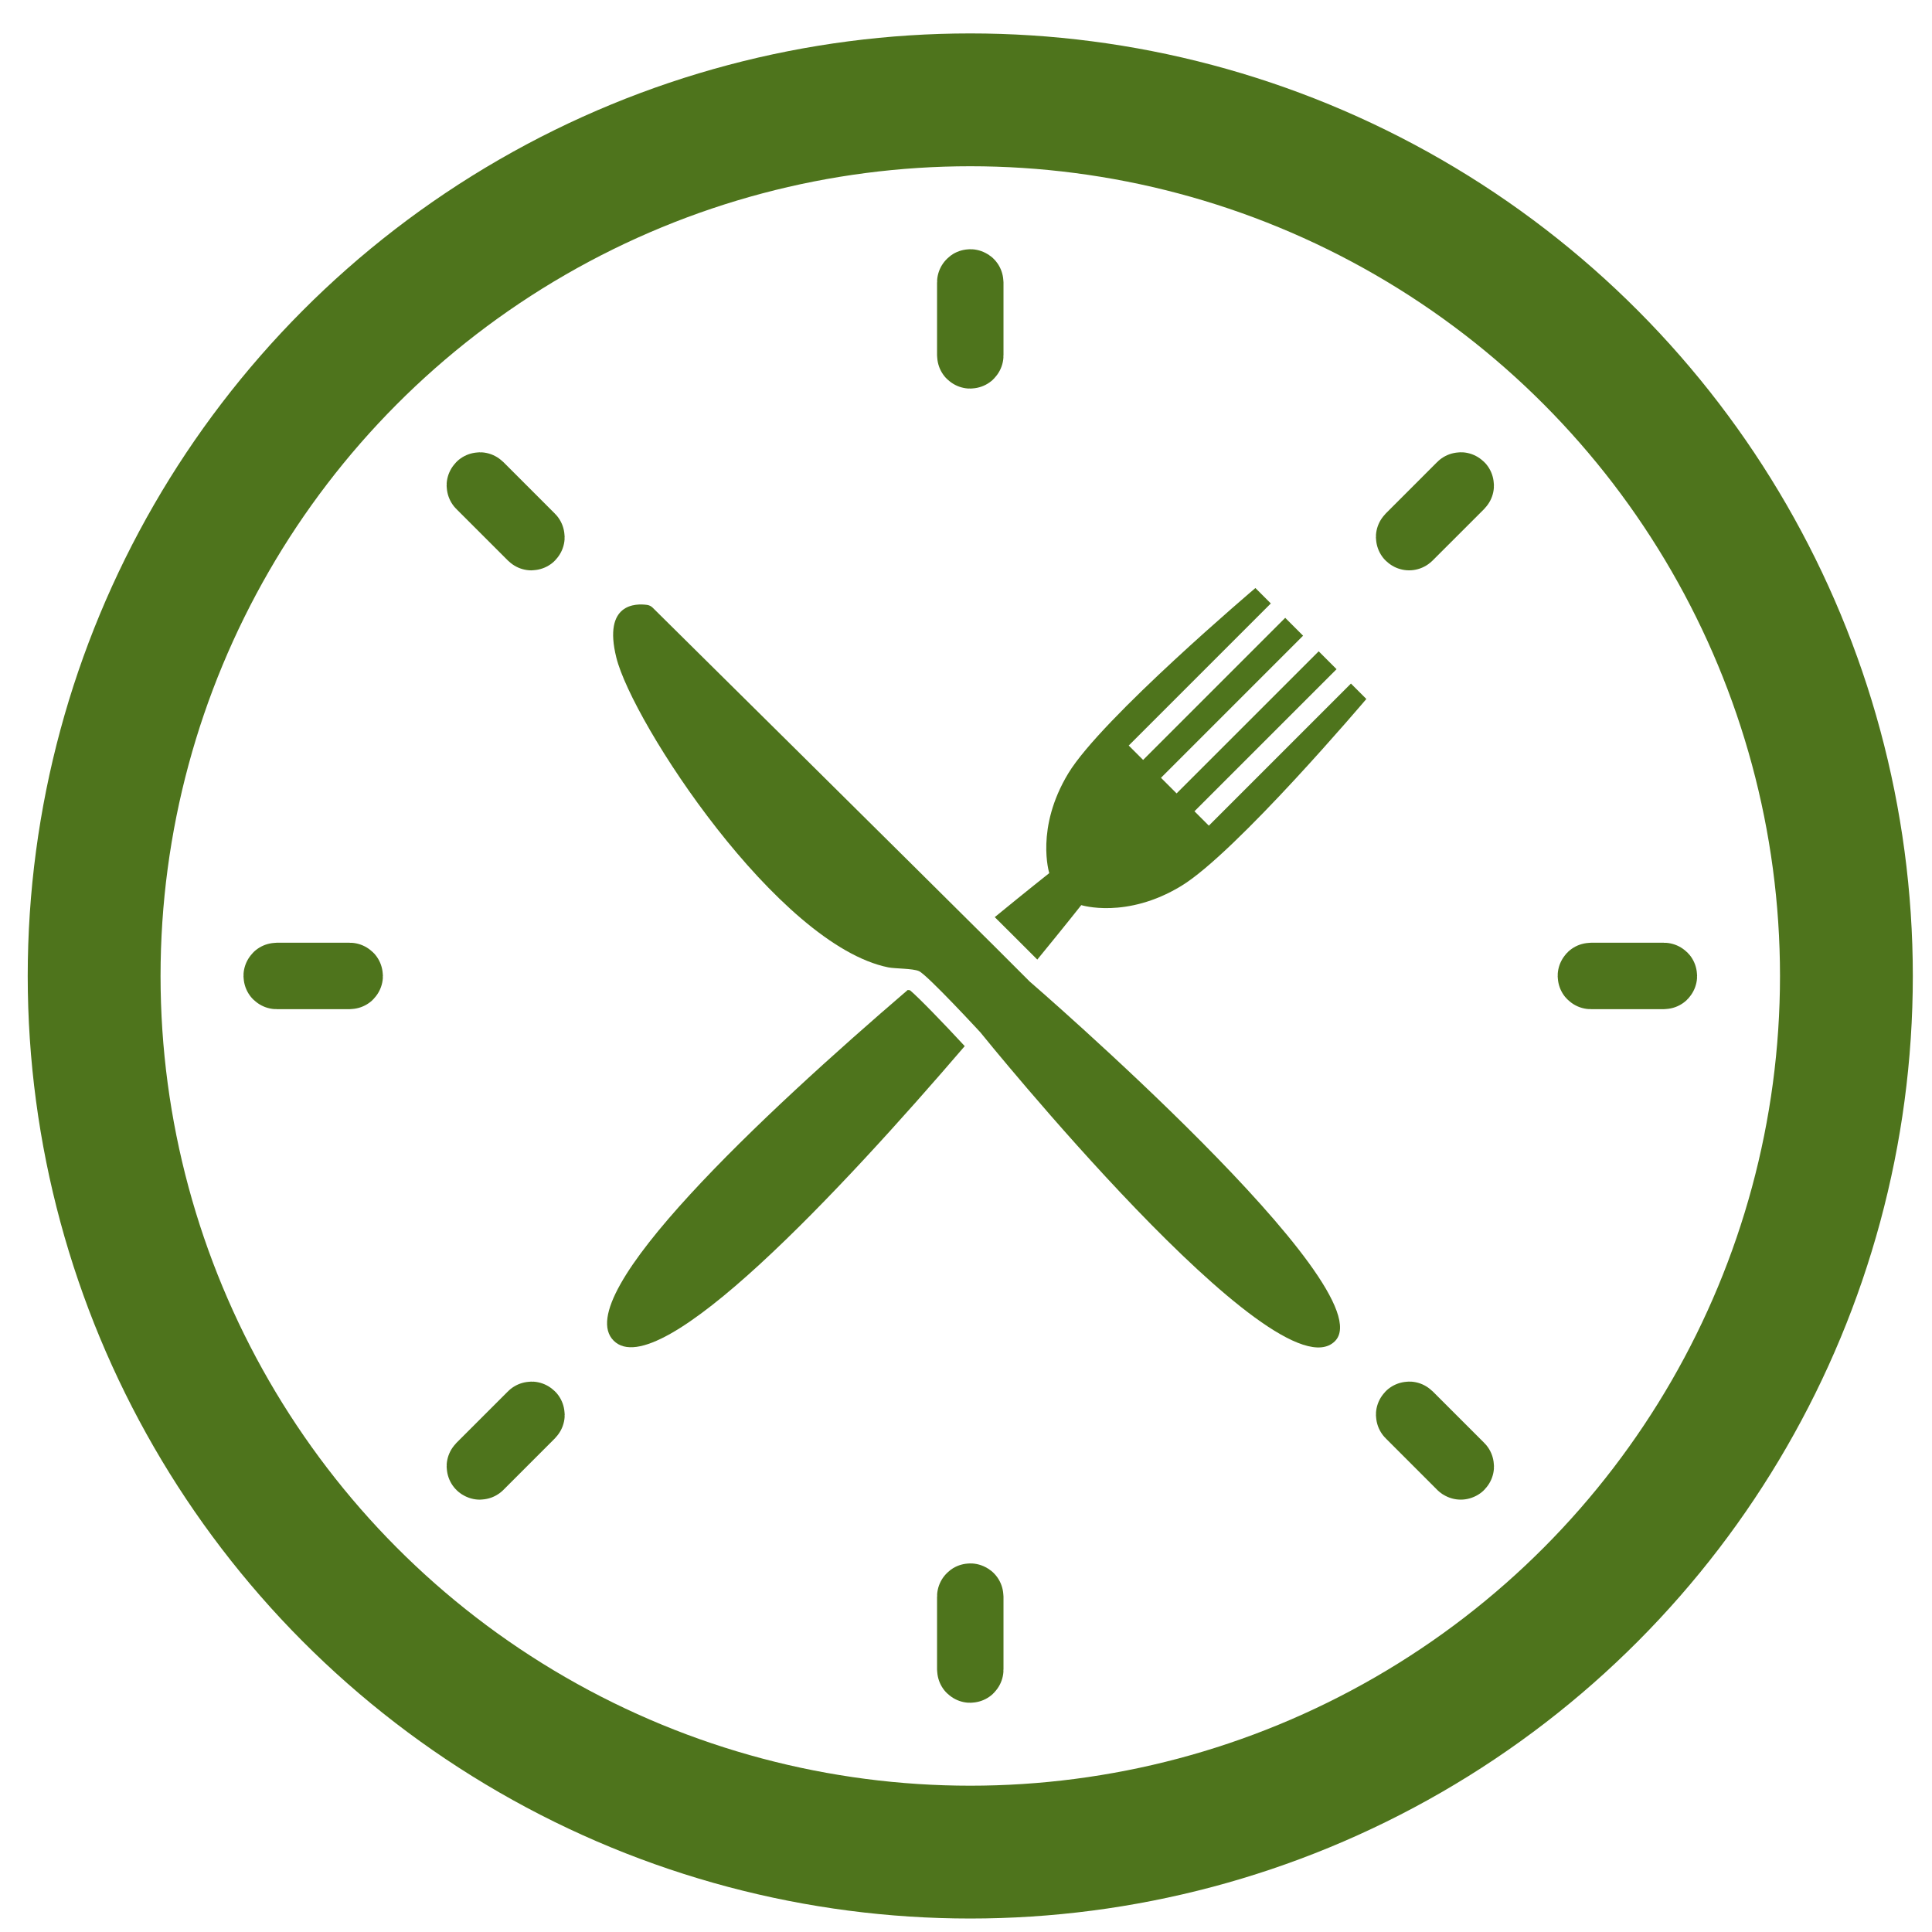
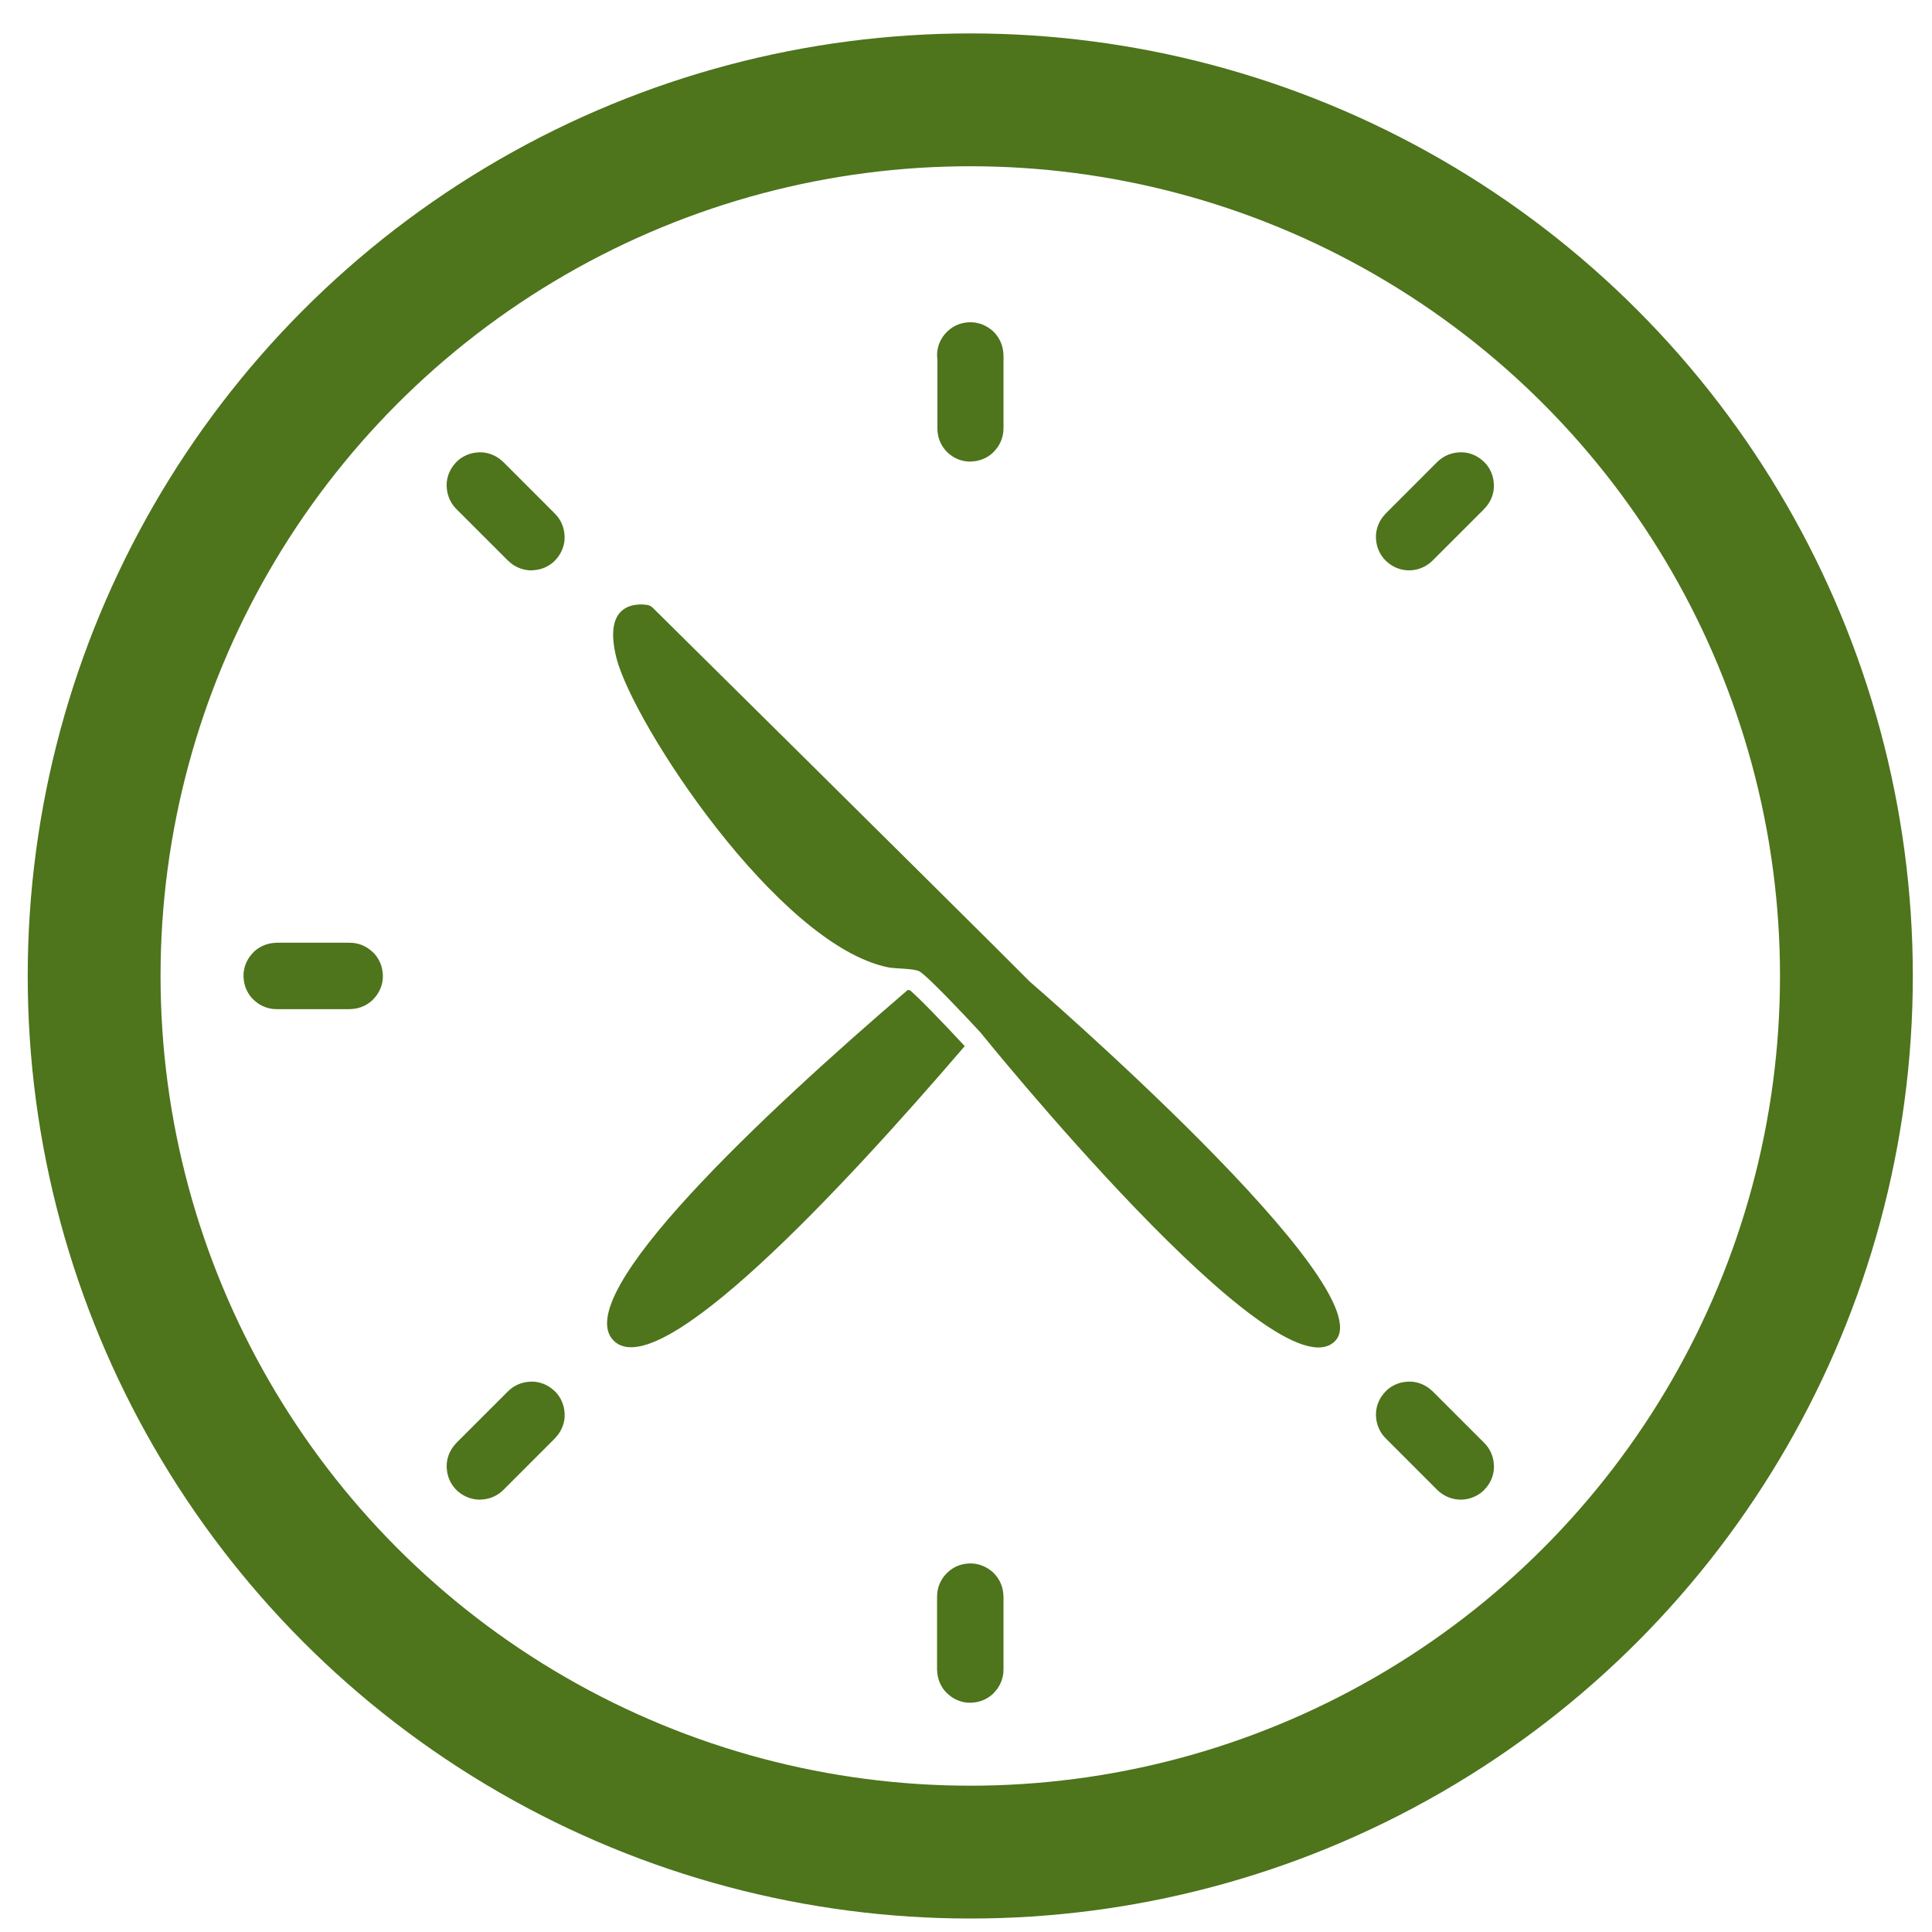
<svg xmlns="http://www.w3.org/2000/svg" id="Livello_1" viewBox="0 0 800 800">
  <defs>
    <style>
      .cls-1 {
        fill: #4e741c;
      }

      .cls-2 {
        stroke-width: 27.21px;
      }

      .cls-2, .cls-3 {
        fill: none;
        stroke: #4e741c;
        stroke-linecap: round;
        stroke-linejoin: round;
      }

      .cls-3 {
        stroke-width: 55px;
      }
    </style>
  </defs>
  <g>
    <circle class="cls-3" cx="401.77" cy="404.13" r="362.79" />
    <g>
      <g>
        <path class="cls-1" d="M399.4,433.1c-8.62-9.33-19.18-20.23-22.59-23.05-.27-.04-.6-.08-.94-.12-59.49,51.03-140.42,126.56-121.77,145.21,18.67,18.67,94.33-62.45,145.37-121.96-.02-.03-.05-.06-.07-.08Z" />
-         <path class="cls-1" d="M411.88,379.74c2.51,2.49,4.82,4.79,6.88,6.84,2.26,2.25,7.48,7.47,10.76,10.76,11.27-13.75,18.21-22.55,18.21-22.55,0,0,18.64,5.87,41.35-7.9,22.72-13.77,76.7-77.46,76.7-77.46l-6.38-6.38-58.84,58.84-5.96-5.96,58.84-58.84-7.4-7.4-58.84,58.84-3.23-3.23-3.23-3.23,58.84-58.84-7.4-7.4-58.84,58.84-5.96-5.96,58.84-58.84-6.38-6.38s-63.69,53.98-77.46,76.7c-13.77,22.72-7.9,41.35-7.9,41.35,0,0-8.82,6.95-22.58,18.23Z" />
      </g>
      <path class="cls-1" d="M426.24,406.3s-10.18-10.2-13.59-13.59c-33.85-33.69-132.11-130.92-142.41-141.1-.62-.61-1.41-1-2.28-1.13-4.57-.64-18.37-.83-12.75,21.81,6.69,26.96,66.82,119.02,112.62,128.28,2.8.57,10.12.4,12.69,1.55,3.46,1.55,25.41,25.33,25.41,25.33,0,0,122.66,152.08,146.84,127.9,21.37-21.37-126.54-149.04-126.54-149.04Z" />
    </g>
  </g>
  <g>
-     <path class="cls-2" d="M401.77,147.3c-.08,0-.15-.07-.15-.15v-30.23c0-.16.3-.16.3,0v30.23c0,.08-.07.15-.15.15Z" />
+     <path class="cls-2" d="M401.77,147.3c-.08,0-.15-.07-.15-.15c0-.16.3-.16.3,0v30.23c0,.08-.07.15-.15.15Z" />
    <path class="cls-2" d="M401.77,691.48c-.08,0-.15-.07-.15-.15v-30.23c0-.16.3-.16.3,0v30.23c0,.08-.07.15-.15.15Z" />
    <path class="cls-2" d="M220.06,222.56s-.07-.02-.1-.05l-21.38-21.37c-.06-.06-.06-.15,0-.21.06-.06.15-.06.21,0l21.37,21.38c.06.06.06.15,0,.21-.03.03-.07.05-.1.05Z" />
    <path class="cls-2" d="M604.86,607.36s-.07-.02-.1-.04l-21.37-21.38c-.06-.06-.06-.15,0-.21s.15-.06.21,0l21.38,21.37c.06.06.06.15,0,.21-.03.03-.06.04-.1.04Z" />
    <path class="cls-2" d="M144.8,404.27h-30.23c-.08,0-.15-.07-.15-.15s.07-.15.15-.15h30.23c.08,0,.15.07.15.15s-.07.15-.15.15Z" />
-     <path class="cls-2" d="M688.98,404.27h-30.23c-.09,0-.15-.07-.15-.15s.06-.15.15-.15h30.23c.09,0,.15.07.15.15s-.06.15-.15.15Z" />
    <path class="cls-2" d="M198.69,607.36s-.07-.02-.1-.04c-.06-.06-.06-.15,0-.21l21.38-21.37c.06-.06.15-.06.21,0s.06.15,0,.21l-21.37,21.38s-.07.04-.1.04Z" />
    <path class="cls-2" d="M583.48,222.56s-.07-.02-.1-.05c-.06-.06-.06-.15,0-.21l21.37-21.38c.06-.06.15-.06.21,0s.06.15,0,.21l-21.38,21.37s-.06.05-.1.05Z" />
  </g>
</svg>